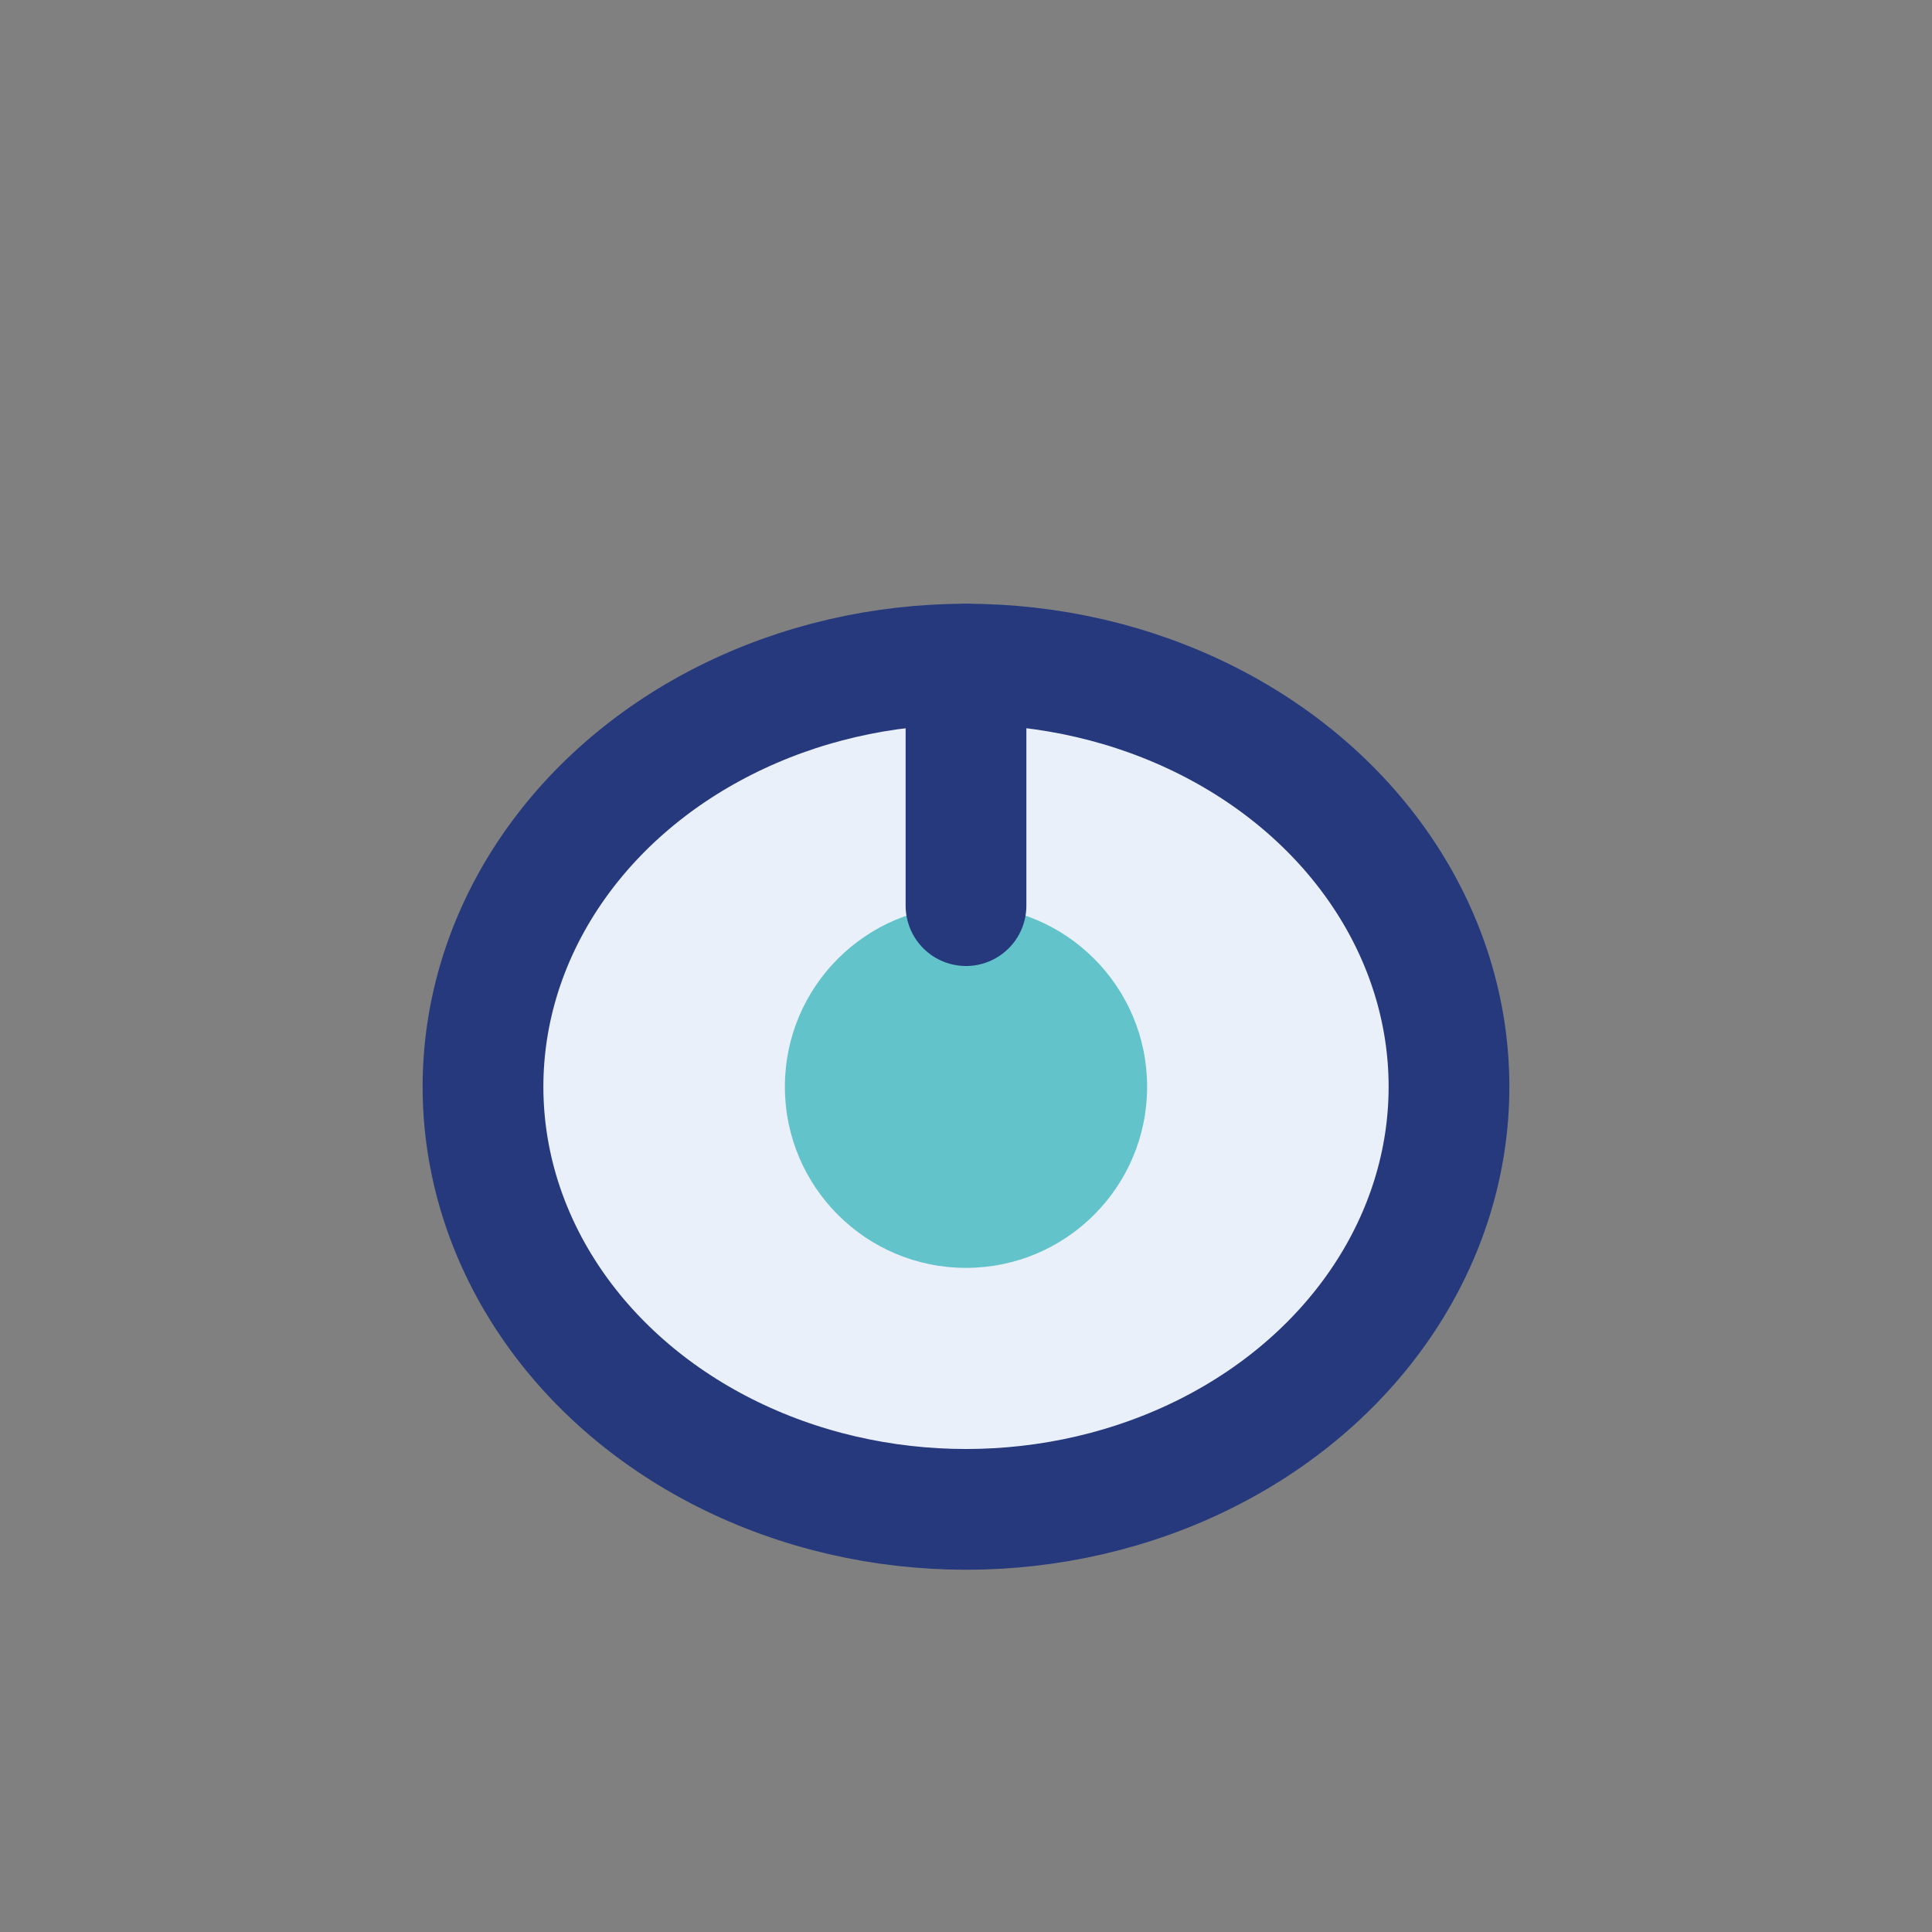
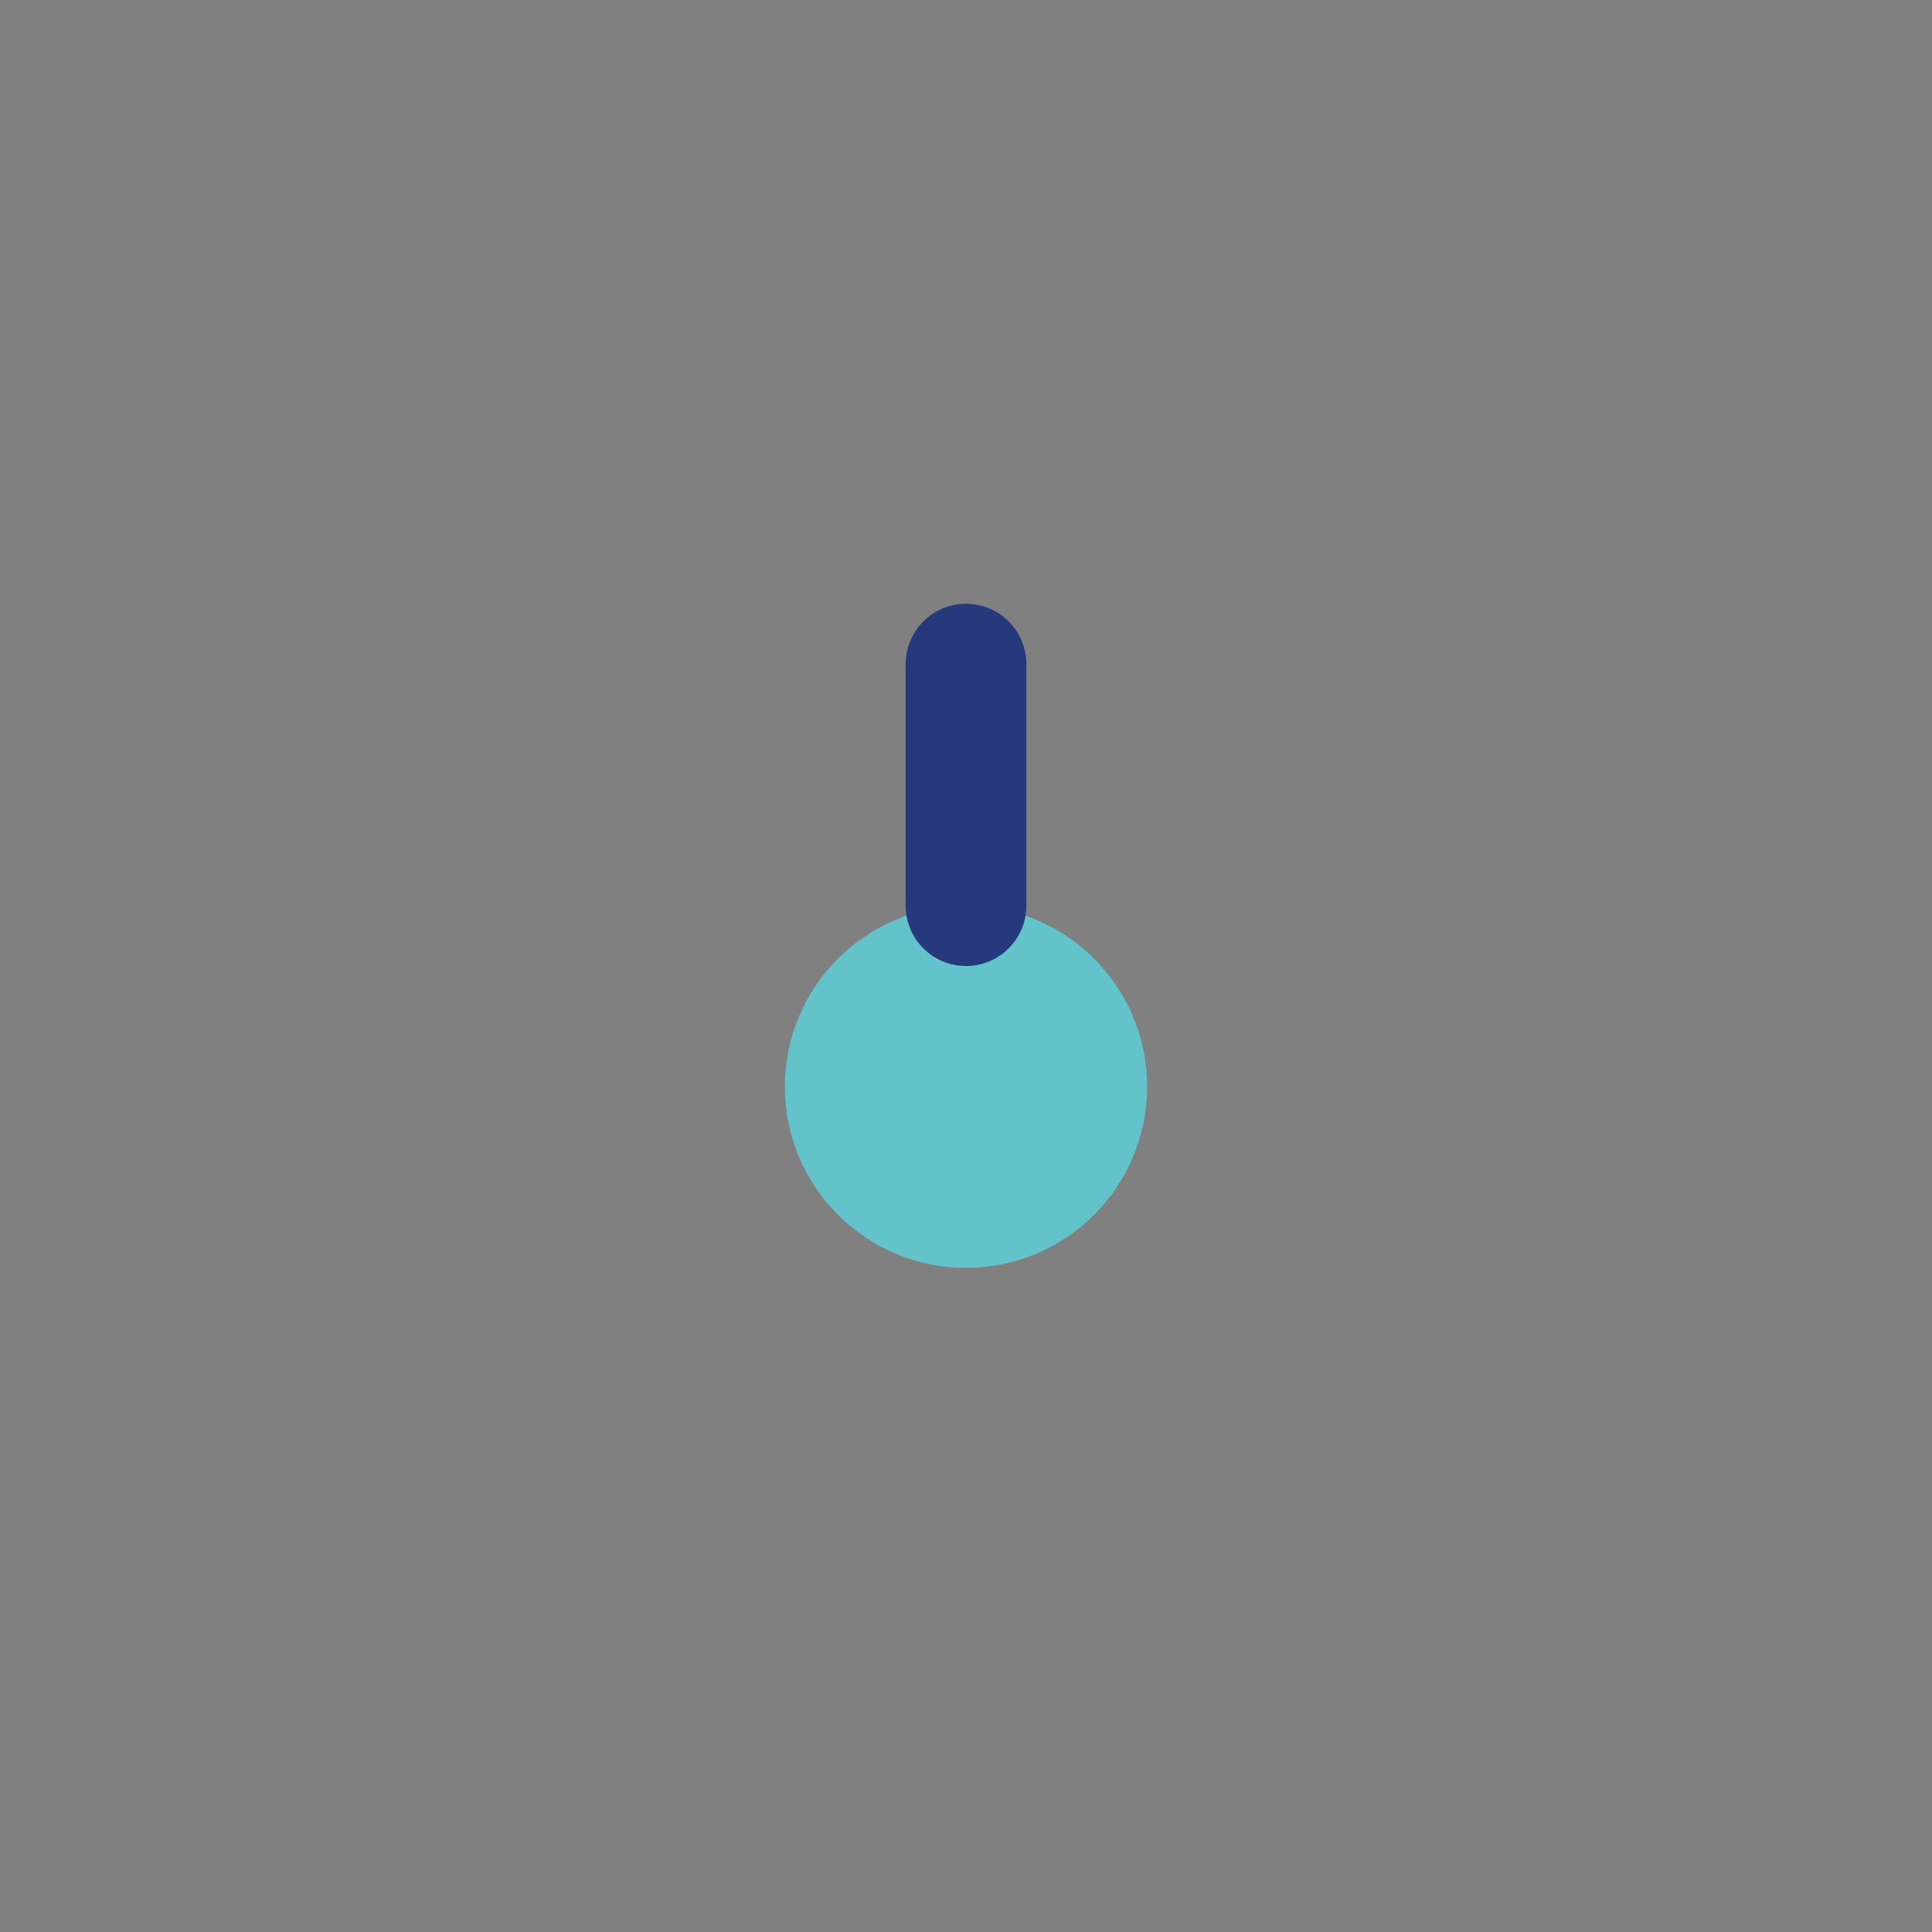
<svg xmlns="http://www.w3.org/2000/svg" width="32" height="32" viewBox="0 0 32 32">
  <rect x="0" y="0" width="32" height="32" fill="#808080" stroke="none" />
-   <ellipse cx="16" cy="18" rx="8" ry="7" fill="#EAF0FA" stroke="#26397D" stroke-width="2" />
  <circle cx="16" cy="18" r="3" fill="#62C3CB" />
  <path d="M16 11v4" stroke="#26397D" stroke-width="2" stroke-linecap="round" />
</svg>